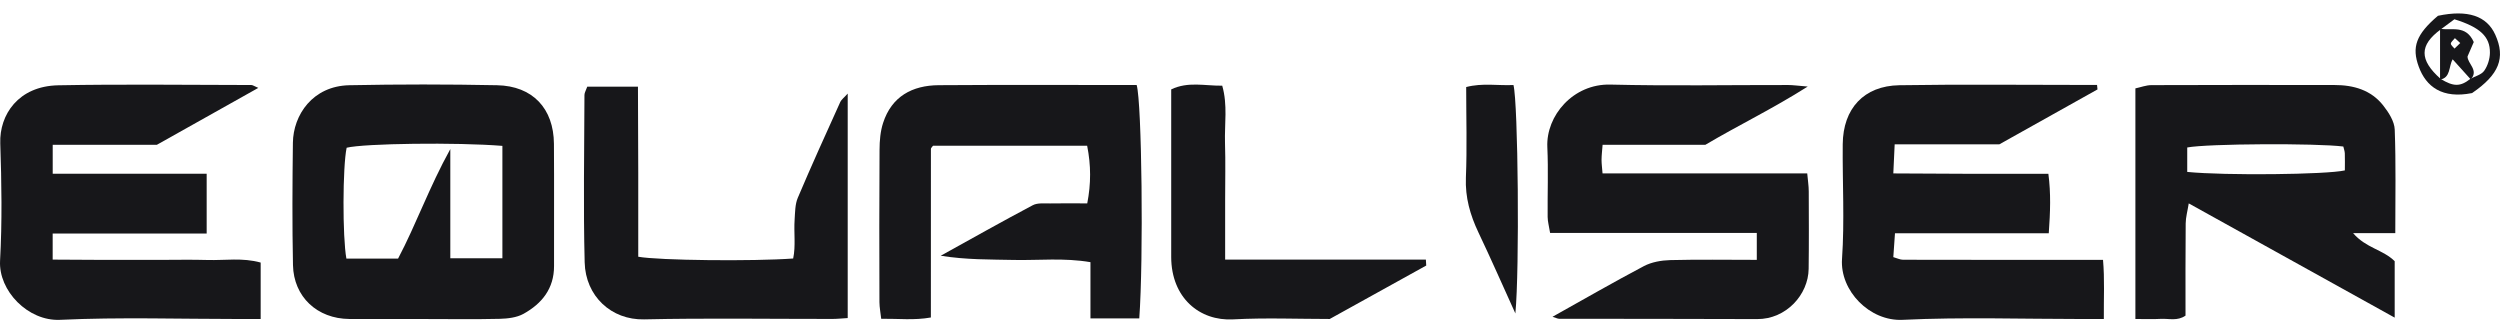
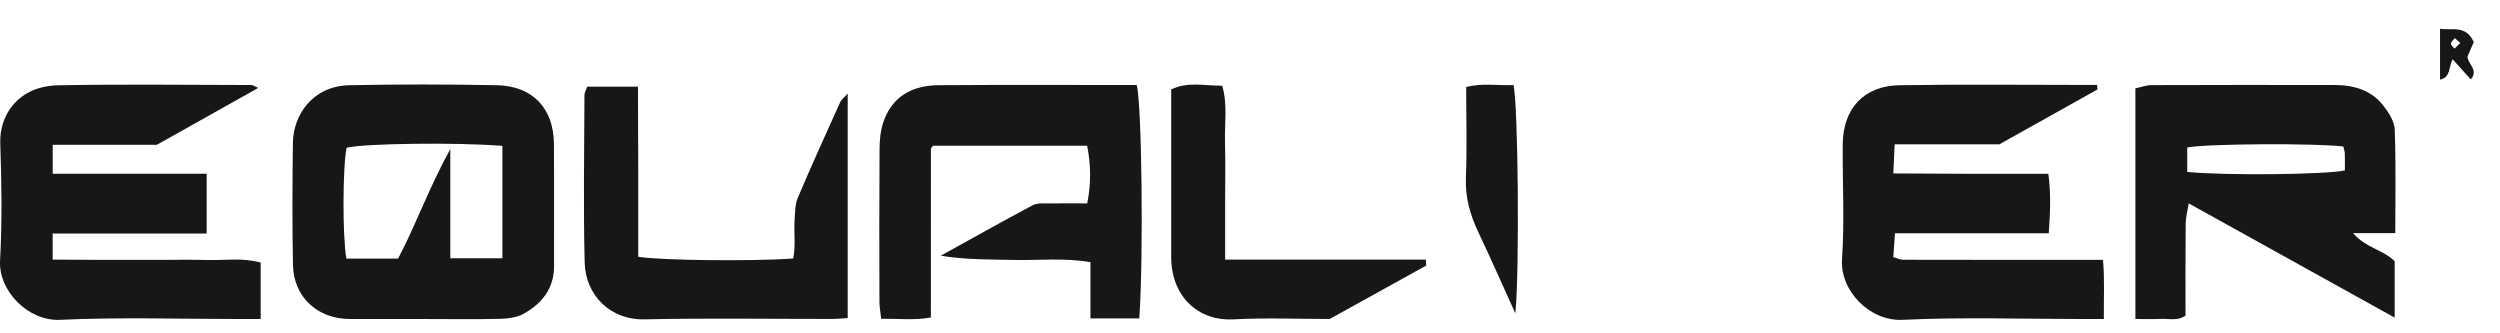
<svg xmlns="http://www.w3.org/2000/svg" width="120" height="16" viewBox="0 0 120 16" fill="none">
  <path d="M20.375 15.311C19.173 15.311 17.971 15.318 16.767 15.311C15.229 15.299 14.095 14.251 14.063 12.724C14.023 10.769 14.035 8.812 14.059 6.854C14.076 5.515 15.01 4.127 16.767 4.091C19.129 4.043 21.497 4.043 23.859 4.091C25.566 4.125 26.577 5.206 26.589 6.903C26.603 8.86 26.589 10.815 26.594 12.772C26.596 13.853 26.01 14.575 25.126 15.065C24.798 15.246 24.366 15.294 23.98 15.304C22.778 15.333 21.576 15.313 20.375 15.313V15.311ZM24.115 7.002C21.929 6.825 17.486 6.883 16.639 7.091C16.445 8.003 16.436 11.377 16.627 12.412H19.108C19.986 10.747 20.594 9.002 21.615 7.156V12.396H24.115V7.002Z" fill="#17171A" />
  <path d="M114.945 12.538V15.246C111.651 13.419 108.417 11.626 105.06 9.763C105 10.139 104.915 10.433 104.913 10.726C104.898 12.203 104.905 13.682 104.905 15.149C104.512 15.424 104.102 15.284 103.713 15.306C103.322 15.328 102.931 15.311 102.499 15.311V4.243C102.757 4.188 103.013 4.086 103.272 4.086C106.199 4.074 109.129 4.077 112.056 4.081C112.973 4.081 113.813 4.32 114.397 5.066C114.658 5.399 114.933 5.826 114.947 6.222C115.008 7.849 114.974 9.478 114.974 11.191H112.949C113.565 11.91 114.388 11.98 114.947 12.54L114.945 12.538ZM104.987 8.252C106.788 8.433 111.675 8.382 112.553 8.179C112.553 7.911 112.561 7.634 112.551 7.359C112.546 7.248 112.503 7.137 112.479 7.033C111.192 6.869 105.953 6.893 104.987 7.079V8.252Z" fill="#17171A" />
-   <path d="M84.326 12.473V11.182H74.405C74.355 10.863 74.289 10.639 74.287 10.414C74.277 9.297 74.323 8.175 74.272 7.06C74.205 5.554 75.51 4.016 77.296 4.06C80.142 4.13 82.99 4.077 85.837 4.081C86.059 4.081 86.281 4.115 86.771 4.154C85.055 5.24 83.451 6.007 81.86 6.949H76.925C76.905 7.219 76.876 7.446 76.874 7.673C76.874 7.863 76.901 8.054 76.922 8.322H86.747C86.776 8.66 86.82 8.925 86.82 9.188C86.824 10.426 86.832 11.664 86.815 12.905C86.8 14.143 85.738 15.323 84.343 15.316C81.175 15.301 78.008 15.309 74.84 15.301C74.765 15.301 74.69 15.258 74.521 15.205C76.02 14.367 77.451 13.542 78.909 12.772C79.278 12.579 79.741 12.497 80.163 12.485C81.522 12.449 82.881 12.473 84.322 12.473H84.326Z" fill="#17171A" />
  <path d="M100.677 4.294C99.116 5.167 97.557 6.039 95.966 6.929H90.944C90.922 7.371 90.903 7.786 90.879 8.324C92.18 8.331 93.41 8.339 94.639 8.343C95.838 8.346 97.038 8.343 98.322 8.343C98.447 9.285 98.413 10.18 98.341 11.196H90.959C90.93 11.601 90.905 11.947 90.879 12.342C91.06 12.393 91.205 12.468 91.347 12.468C94.113 12.475 96.879 12.473 99.644 12.473C100.042 12.473 100.441 12.473 100.945 12.473C101.027 13.409 100.976 14.305 100.984 15.313H99.982C97.096 15.313 94.204 15.214 91.325 15.352C89.745 15.429 88.311 13.957 88.417 12.429C88.543 10.6 88.434 8.756 88.451 6.92C88.466 5.211 89.465 4.12 91.168 4.091C94.135 4.043 97.1 4.077 100.069 4.077C100.264 4.077 100.462 4.077 100.658 4.077C100.665 4.149 100.672 4.221 100.68 4.294H100.677Z" fill="#17171A" />
  <path d="M2.53 6.951V8.339H9.92V11.211H2.528V12.461C3.38 12.466 4.21 12.473 5.037 12.475C5.88 12.475 6.722 12.475 7.564 12.475C8.407 12.475 9.169 12.456 9.97 12.48C10.798 12.504 11.638 12.359 12.512 12.603V15.313C12.167 15.313 11.855 15.313 11.544 15.313C8.655 15.313 5.764 15.217 2.88 15.352C1.347 15.422 -0.076 13.959 0.003 12.514C0.107 10.641 0.076 8.756 0.013 6.881C-0.033 5.51 0.877 4.13 2.798 4.094C5.885 4.036 8.976 4.077 12.065 4.081C12.133 4.081 12.198 4.135 12.398 4.219C10.733 5.153 9.14 6.046 7.528 6.951H2.53Z" fill="#17171A" />
  <path d="M54.683 15.284H52.342V12.584C51.061 12.367 49.868 12.502 48.686 12.478C47.53 12.453 46.374 12.473 45.155 12.275C46.627 11.461 48.09 10.636 49.576 9.849C49.803 9.729 50.124 9.77 50.402 9.765C50.959 9.753 51.517 9.763 52.188 9.763C52.371 8.816 52.371 7.94 52.183 6.994H44.788C44.788 6.994 44.764 7.016 44.742 7.047C44.721 7.079 44.684 7.113 44.684 7.146C44.682 9.823 44.682 12.499 44.682 15.239C43.876 15.383 43.125 15.292 42.298 15.301C42.269 15.026 42.215 14.763 42.213 14.502C42.206 12.062 42.201 9.623 42.218 7.185C42.22 6.755 42.257 6.304 42.389 5.899C42.802 4.627 43.789 4.098 45.059 4.089C48.227 4.067 51.398 4.081 54.56 4.081C54.809 4.929 54.893 12.425 54.685 15.289L54.683 15.284Z" fill="#17171A" />
  <path d="M30.622 4.159C30.627 5.585 30.634 6.932 30.636 8.278C30.639 9.632 30.636 10.984 30.636 12.323C31.621 12.502 36.139 12.55 38.072 12.408C38.202 11.799 38.098 11.165 38.142 10.54C38.166 10.187 38.161 9.808 38.294 9.495C38.945 7.957 39.638 6.434 40.326 4.912C40.386 4.776 40.526 4.678 40.69 4.492V15.267C40.413 15.284 40.181 15.309 39.947 15.309C36.938 15.311 33.926 15.263 30.916 15.33C29.345 15.364 28.105 14.22 28.064 12.593C27.996 9.917 28.047 7.236 28.054 4.557C28.054 4.448 28.126 4.34 28.189 4.159H30.622Z" fill="#17171A" />
  <path d="M68.461 12.745C66.933 13.59 65.408 14.437 63.827 15.311C62.317 15.311 60.748 15.246 59.189 15.33C57.581 15.417 56.223 14.297 56.218 12.338C56.218 10.979 56.218 9.62 56.218 8.261V4.291C57.031 3.903 57.816 4.122 58.667 4.113C58.933 5.04 58.774 5.954 58.8 6.852C58.829 7.771 58.807 8.691 58.807 9.61V12.461H68.442L68.459 12.748L68.461 12.745Z" fill="#17171A" />
  <path d="M72.74 15.05C72.12 13.684 71.562 12.412 70.966 11.16C70.568 10.322 70.326 9.478 70.363 8.529C70.421 7.098 70.377 5.662 70.377 4.178C71.164 3.973 71.912 4.118 72.646 4.081C72.87 4.924 72.943 12.955 72.737 15.05H72.74Z" fill="#17171A" />
-   <path d="M118.657 4.468C117.233 4.752 116.451 4.166 116.099 3.198C115.758 2.264 115.966 1.656 117.021 0.758C118.447 0.457 119.364 0.758 119.774 1.668C120.274 2.778 119.962 3.577 118.659 4.468H118.657ZM117.148 3.785C117.769 4.166 118.097 4.166 118.577 3.785C118.804 3.659 119.106 3.589 119.241 3.398C119.41 3.16 119.514 2.824 119.516 2.53C119.526 1.755 119.036 1.304 117.812 0.925C117.626 1.062 117.392 1.236 117.158 1.41C116.123 2.168 116.12 2.872 117.148 3.785Z" fill="#17171A" />
  <path d="M118.596 3.811C118.324 3.509 118.051 3.208 117.728 2.848C117.53 3.191 117.641 3.729 117.122 3.821C117.122 3.007 117.122 2.192 117.122 1.378C117.672 1.48 118.36 1.171 118.741 2.018C118.669 2.182 118.565 2.423 118.442 2.708C118.432 3.051 119 3.369 118.594 3.814L118.596 3.811ZM117.836 1.83C117.749 1.941 117.638 2.02 117.641 2.095C117.646 2.177 117.754 2.252 117.817 2.332C117.909 2.242 118 2.156 118.092 2.066C118.017 1.999 117.945 1.931 117.836 1.832V1.83Z" fill="#17171A" />
</svg>